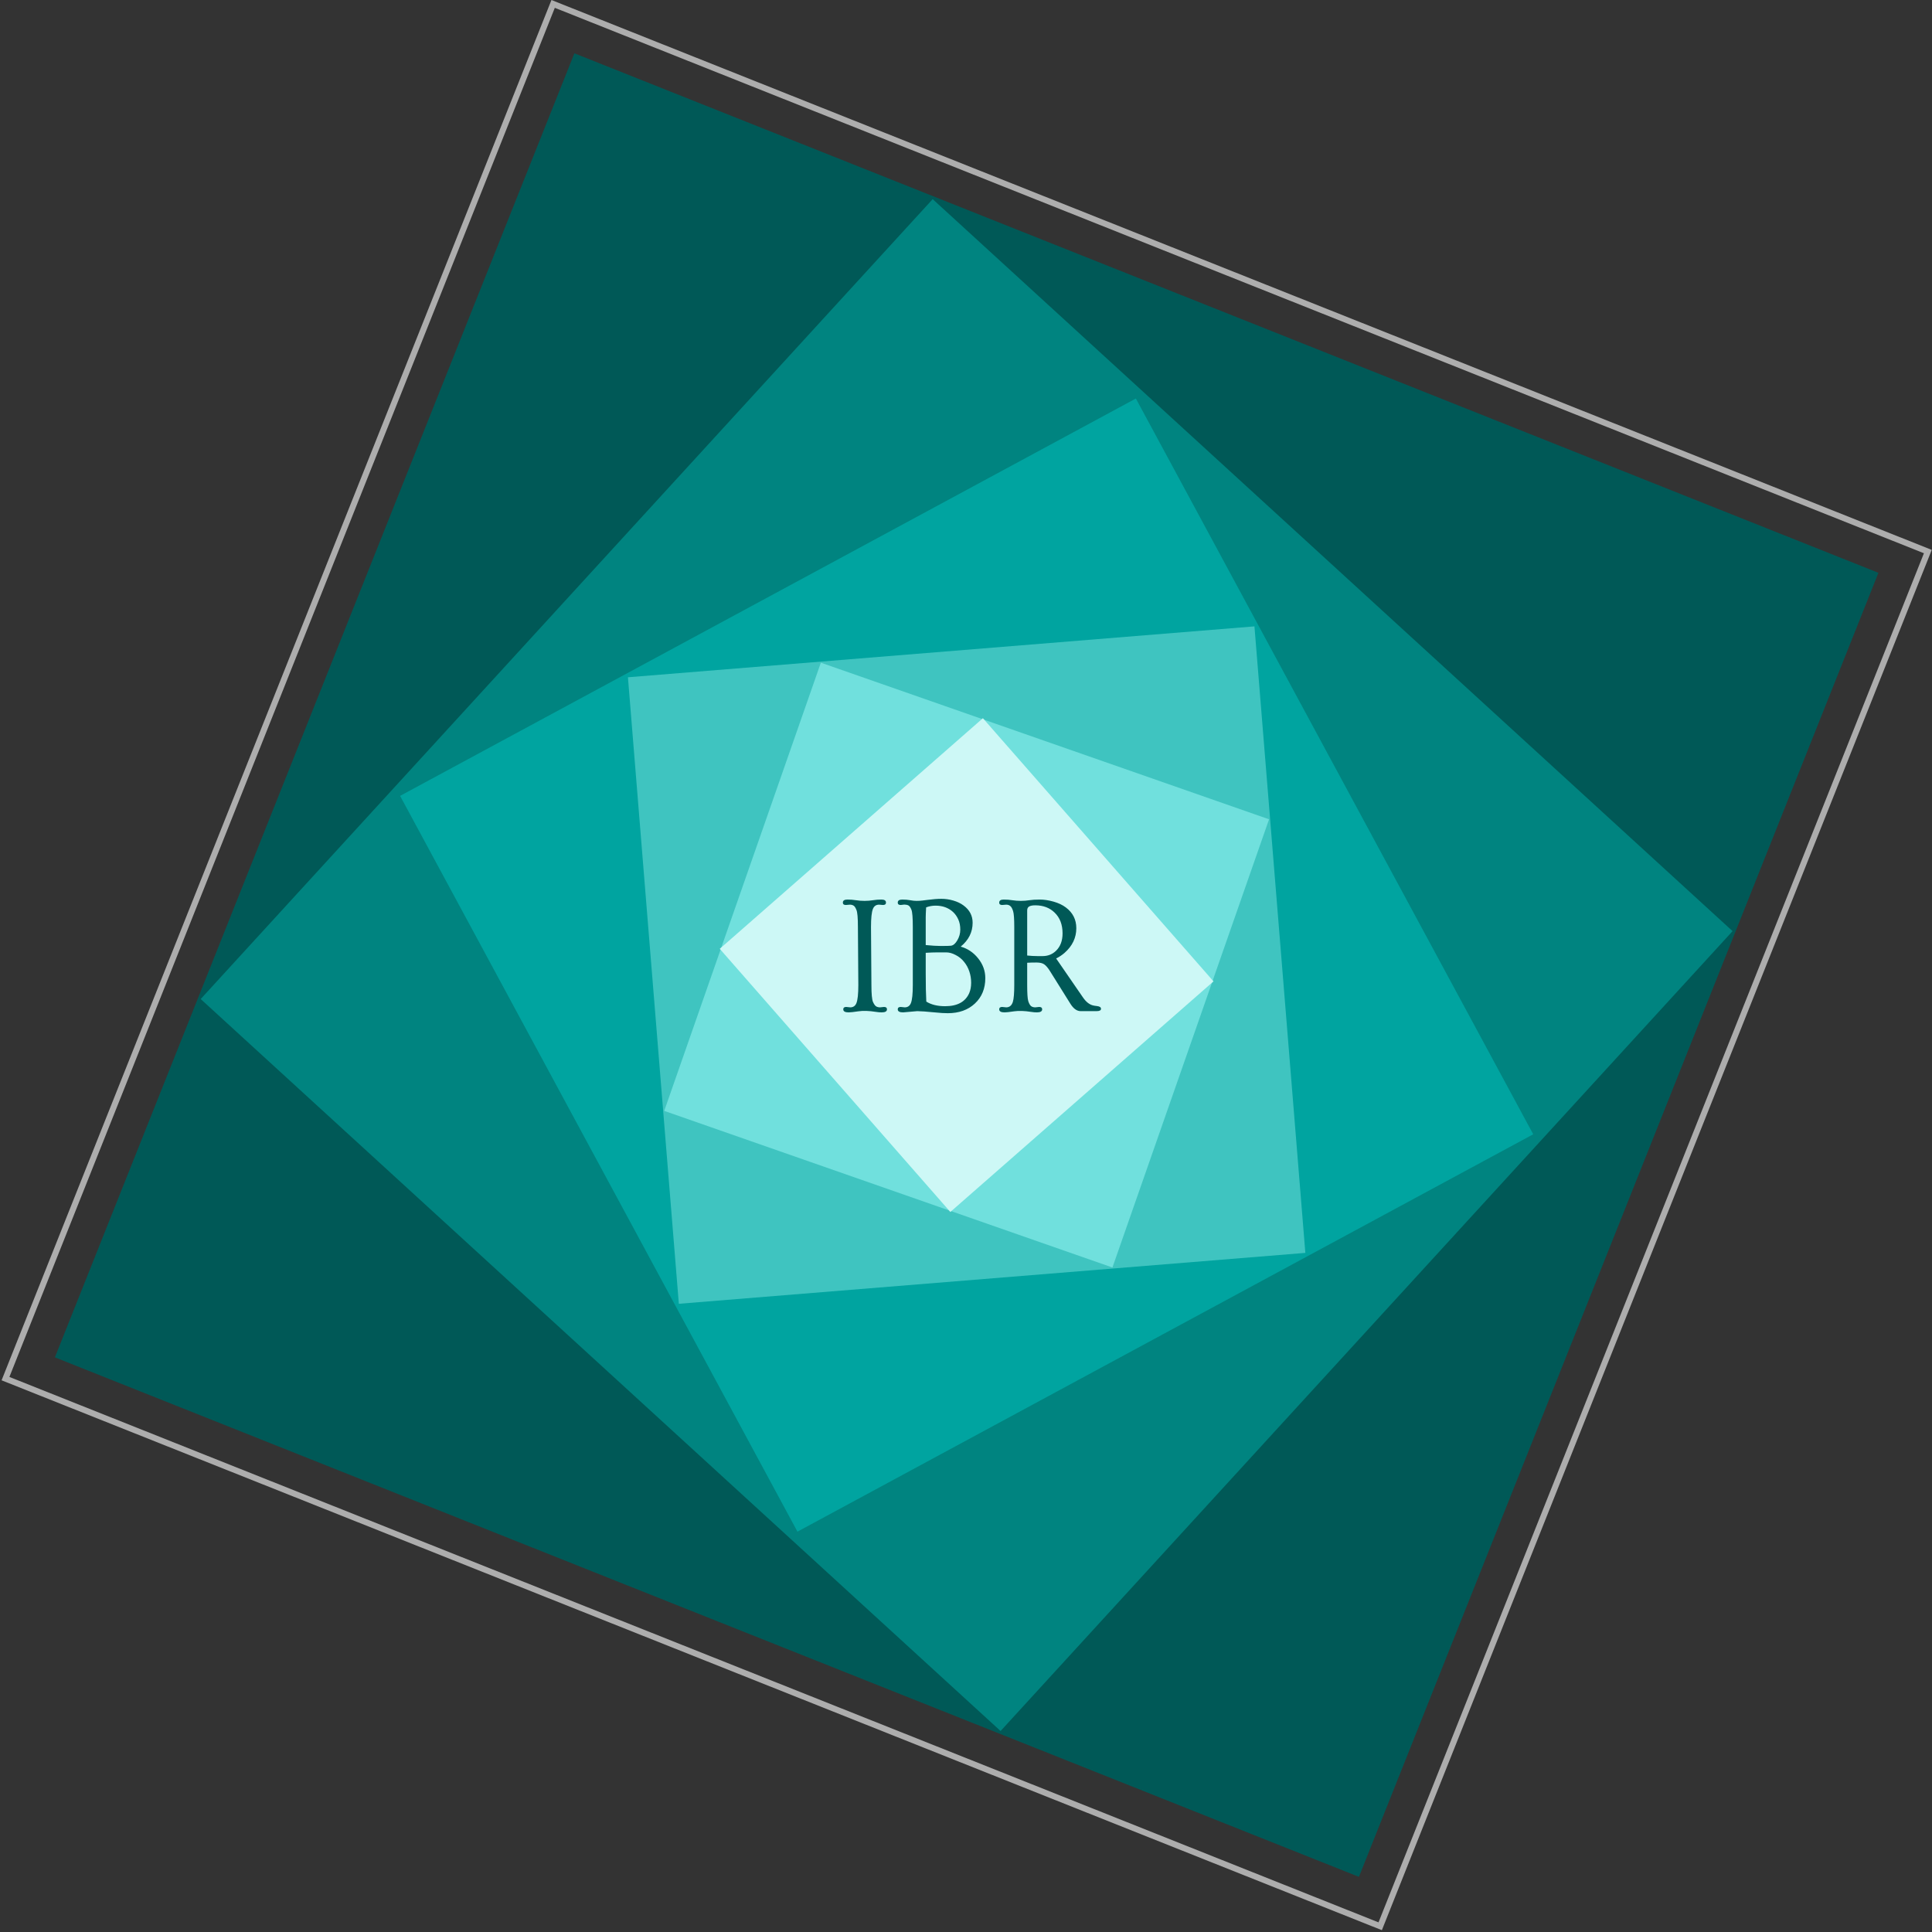
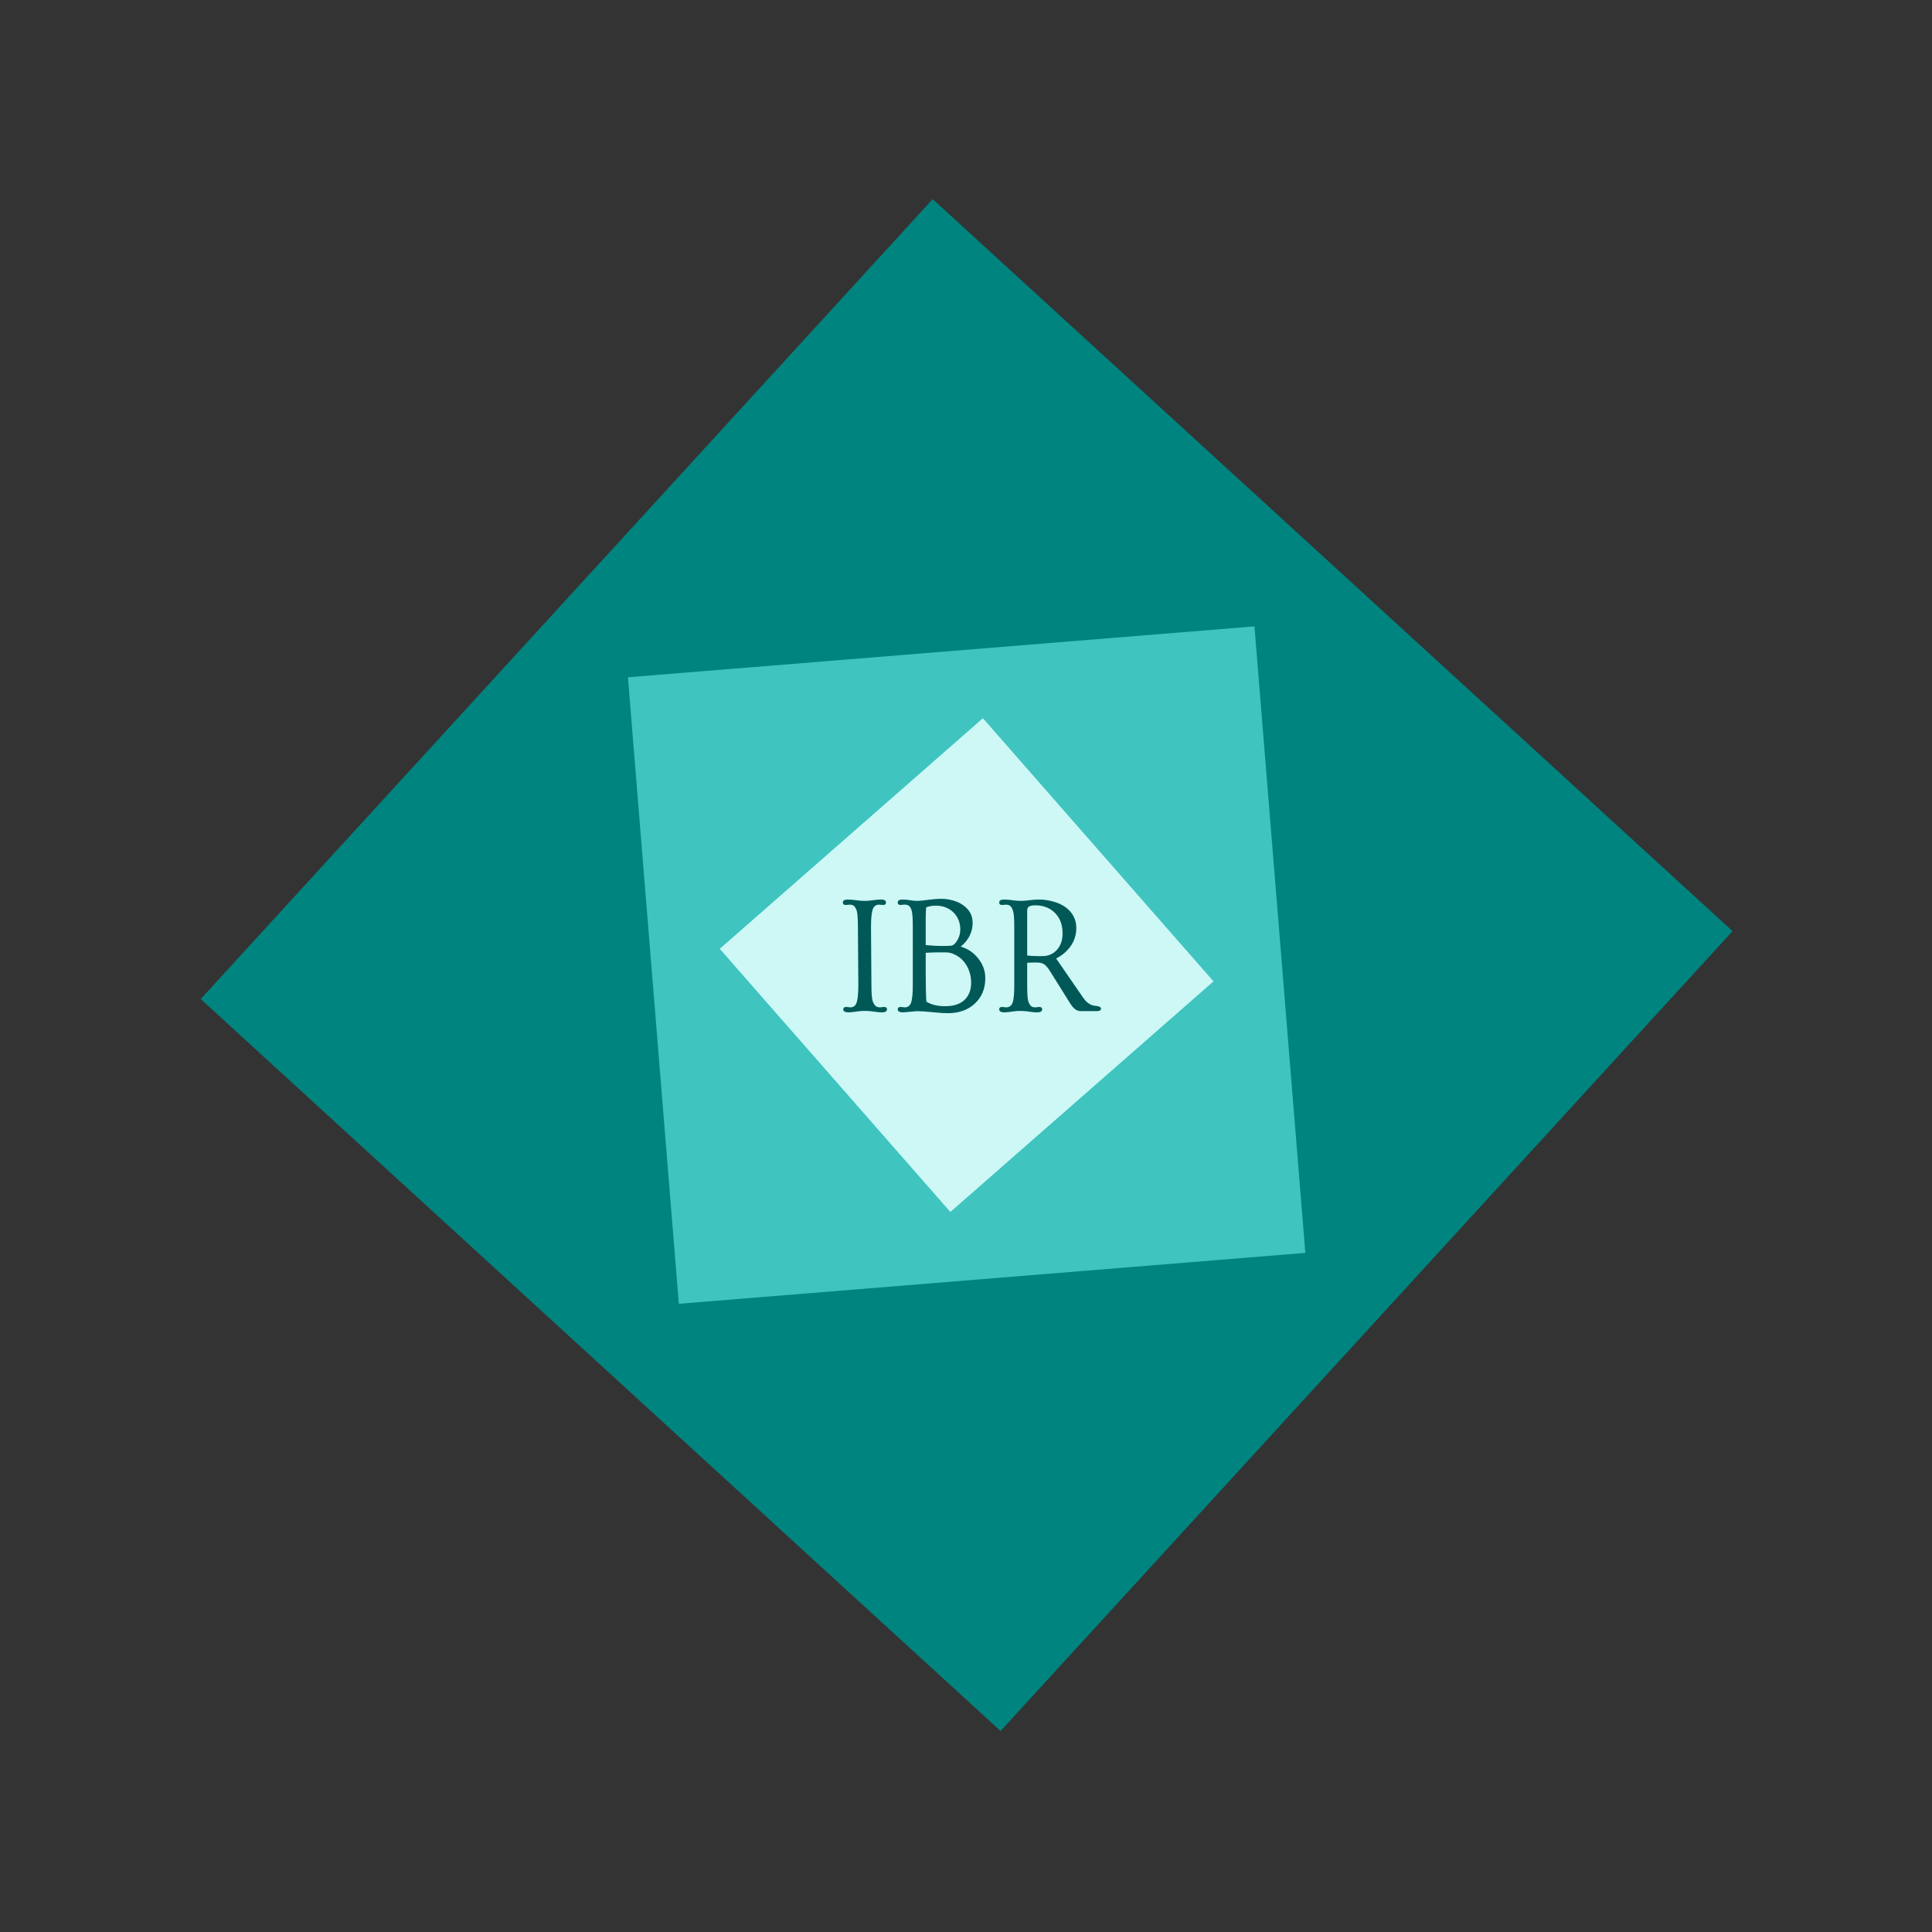
<svg xmlns="http://www.w3.org/2000/svg" width="321" height="321" viewBox="0 0 321 321" fill="none">
  <rect x="0" y="0" width="321" height="321" fill="#333333" stroke="none" />
-   <rect x="91.903" y="0.65" width="245.863" height="245.863" transform="rotate(21.721 91.903 0.65)" stroke="white" stroke-opacity="0.6" />
-   <rect x="95.433" y="8.857" width="233.226" height="233.226" transform="rotate(21.721 95.433 8.857)" fill="#005957" />
  <rect x="154.964" y="33.088" width="180.149" height="180.149" transform="rotate(42.462 154.964 33.088)" fill="#008480" />
-   <rect x="188.723" y="66.213" width="138.937" height="138.937" transform="rotate(61.628 188.723 66.213)" fill="#00A4A0" />
  <rect x="208.426" y="104.071" width="104.438" height="104.438" transform="rotate(85.355 208.426 104.071)" fill="#3FC4C0" />
-   <rect x="210.853" y="136.125" width="78.885" height="78.885" transform="rotate(109.262 210.853 136.125)" fill="#70E0DD" />
  <rect x="201.622" y="163.053" width="58.134" height="58.134" transform="rotate(138.772 201.622 163.053)" fill="#CDF8F6" />
  <path d="M140.998 168.205C140.405 168.205 140.109 168.036 140.109 167.699C140.109 167.435 140.273 167.303 140.601 167.303L141.271 167.371C141.763 167.371 142.105 167.134 142.296 166.66C142.506 166.132 142.611 165.133 142.611 163.666L142.542 154.014C142.542 152.51 142.46 151.566 142.296 151.184C142.141 150.792 141.977 150.55 141.804 150.459C141.64 150.359 141.44 150.309 141.203 150.309L140.533 150.363C140.205 150.363 140.041 150.231 140.041 149.967C140.041 149.63 140.291 149.461 140.792 149.461C141.294 149.461 141.768 149.497 142.214 149.57C142.67 149.643 143.144 149.68 143.636 149.68C144.128 149.68 144.598 149.643 145.044 149.57C145.491 149.497 145.96 149.461 146.453 149.461C146.954 149.461 147.205 149.63 147.205 149.967C147.205 150.231 147.041 150.363 146.712 150.363L146.056 150.309C145.564 150.309 145.222 150.546 145.031 151.02C144.821 151.548 144.716 152.546 144.716 154.014L144.785 163.666C144.785 165.133 144.871 166.068 145.044 166.469C145.227 166.87 145.409 167.12 145.591 167.221C145.774 167.321 145.983 167.371 146.22 167.371L146.876 167.303C147.205 167.303 147.369 167.435 147.369 167.699C147.369 168.036 147.077 168.205 146.494 168.205C146.193 168.205 145.874 168.178 145.537 168.123C144.397 167.941 143.427 167.909 142.625 168.027C141.832 168.146 141.289 168.205 140.998 168.205ZM150.048 168.205C149.456 168.205 149.16 168.036 149.16 167.699C149.16 167.435 149.324 167.303 149.652 167.303L150.322 167.371C150.814 167.371 151.156 167.134 151.347 166.66C151.557 166.132 151.662 165.133 151.662 163.666V154.014C151.662 152.482 151.584 151.525 151.429 151.143C151.274 150.76 151.106 150.523 150.923 150.432C150.741 150.34 150.513 150.295 150.24 150.295L149.652 150.363C149.324 150.363 149.16 150.231 149.16 149.967C149.16 149.63 149.41 149.461 149.912 149.461C150.413 149.461 150.85 149.497 151.224 149.57C151.598 149.643 151.953 149.68 152.291 149.68C152.637 149.68 152.951 149.661 153.234 149.625C153.516 149.589 153.813 149.552 154.123 149.516C154.998 149.397 155.763 149.338 156.419 149.338C157.076 149.338 157.732 149.434 158.388 149.625C159.054 149.816 159.623 150.09 160.097 150.445C161.1 151.184 161.601 152.141 161.601 153.316C161.601 154.875 160.94 156.197 159.619 157.281C160.758 157.6 161.715 158.238 162.49 159.195C163.301 160.189 163.707 161.296 163.707 162.518C163.707 164.249 163.132 165.653 161.984 166.729C160.835 167.804 159.332 168.342 157.472 168.342C156.889 168.342 156.21 168.301 155.435 168.219C153.931 168.073 152.919 168 152.4 168L150.048 168.205ZM153.808 157.021C154.829 157.122 155.658 157.172 156.296 157.172C157.217 157.172 157.782 157.158 157.992 157.131C158.201 157.104 158.393 157.012 158.566 156.857C158.739 156.702 158.899 156.502 159.044 156.256C159.382 155.691 159.55 155.089 159.55 154.451C159.55 153.813 159.441 153.253 159.222 152.77C159.003 152.277 158.707 151.858 158.333 151.512C157.568 150.819 156.606 150.473 155.449 150.473C154.893 150.473 154.369 150.568 153.876 150.76C153.849 151.215 153.831 151.562 153.822 151.799C153.822 152.027 153.817 152.232 153.808 152.414C153.808 152.596 153.808 152.76 153.808 152.906V157.021ZM160.179 159.811C159.806 159.337 159.341 158.958 158.785 158.676C158.238 158.384 157.718 158.238 157.226 158.238H155.736C155.225 158.238 154.583 158.261 153.808 158.307V161.697C153.808 163.739 153.84 165.311 153.904 166.414C154.715 166.924 155.759 167.18 157.035 167.18C159.067 167.18 160.403 166.451 161.041 164.992C161.25 164.5 161.355 163.93 161.355 163.283C161.355 162.627 161.255 162.003 161.054 161.41C160.854 160.809 160.562 160.275 160.179 159.811ZM166.906 168.205C166.313 168.205 166.017 168.036 166.017 167.699C166.017 167.435 166.181 167.303 166.509 167.303L167.179 167.371C167.726 167.371 168.095 167.066 168.287 166.455C168.442 165.936 168.519 165.006 168.519 163.666V154.014C168.519 152.674 168.455 151.799 168.328 151.389C168.2 150.969 168.045 150.687 167.863 150.541C167.69 150.386 167.462 150.309 167.179 150.309L166.509 150.363C166.181 150.363 166.017 150.231 166.017 149.967C166.017 149.63 166.268 149.461 166.769 149.461C167.27 149.461 167.744 149.497 168.191 149.57C168.647 149.643 169.121 149.68 169.613 149.68C170.105 149.68 170.574 149.643 171.021 149.57C171.477 149.497 172.056 149.461 172.757 149.461C173.468 149.461 174.229 149.575 175.041 149.803C175.852 150.031 176.535 150.354 177.091 150.773C178.249 151.639 178.828 152.788 178.828 154.219C178.828 155.805 178.176 157.172 176.873 158.32C176.453 158.685 175.988 158.995 175.478 159.25L179.921 165.703C180.423 166.441 180.974 166.888 181.576 167.043C181.749 167.089 181.968 167.125 182.232 167.152C182.697 167.198 182.929 167.353 182.929 167.617C182.929 167.872 182.679 168 182.177 168H179.552C178.923 168 178.354 167.59 177.843 166.77L174.398 161.26C174.088 160.777 173.792 160.435 173.509 160.234C173.227 160.025 172.789 159.92 172.197 159.92C171.613 159.92 171.103 159.934 170.666 159.961V163.666C170.666 165.042 170.725 165.931 170.843 166.332C170.971 166.724 171.121 166.997 171.294 167.152C171.477 167.298 171.714 167.371 172.005 167.371L172.662 167.303C172.99 167.303 173.154 167.435 173.154 167.699C173.154 168.036 172.862 168.205 172.279 168.205C171.978 168.205 171.659 168.178 171.322 168.123C170.228 167.95 169.289 167.918 168.505 168.027C167.731 168.146 167.197 168.205 166.906 168.205ZM170.666 158.758C171.258 158.822 171.828 158.854 172.375 158.854H173.236C174.12 158.854 174.867 158.553 175.478 157.951C176.189 157.249 176.544 156.292 176.544 155.08C176.544 153.622 176.102 152.469 175.218 151.621C174.389 150.819 173.322 150.418 172.019 150.418C171.554 150.418 171.212 150.482 170.994 150.609C170.775 150.737 170.666 150.956 170.666 151.266V158.758Z" fill="#005957" />
</svg>